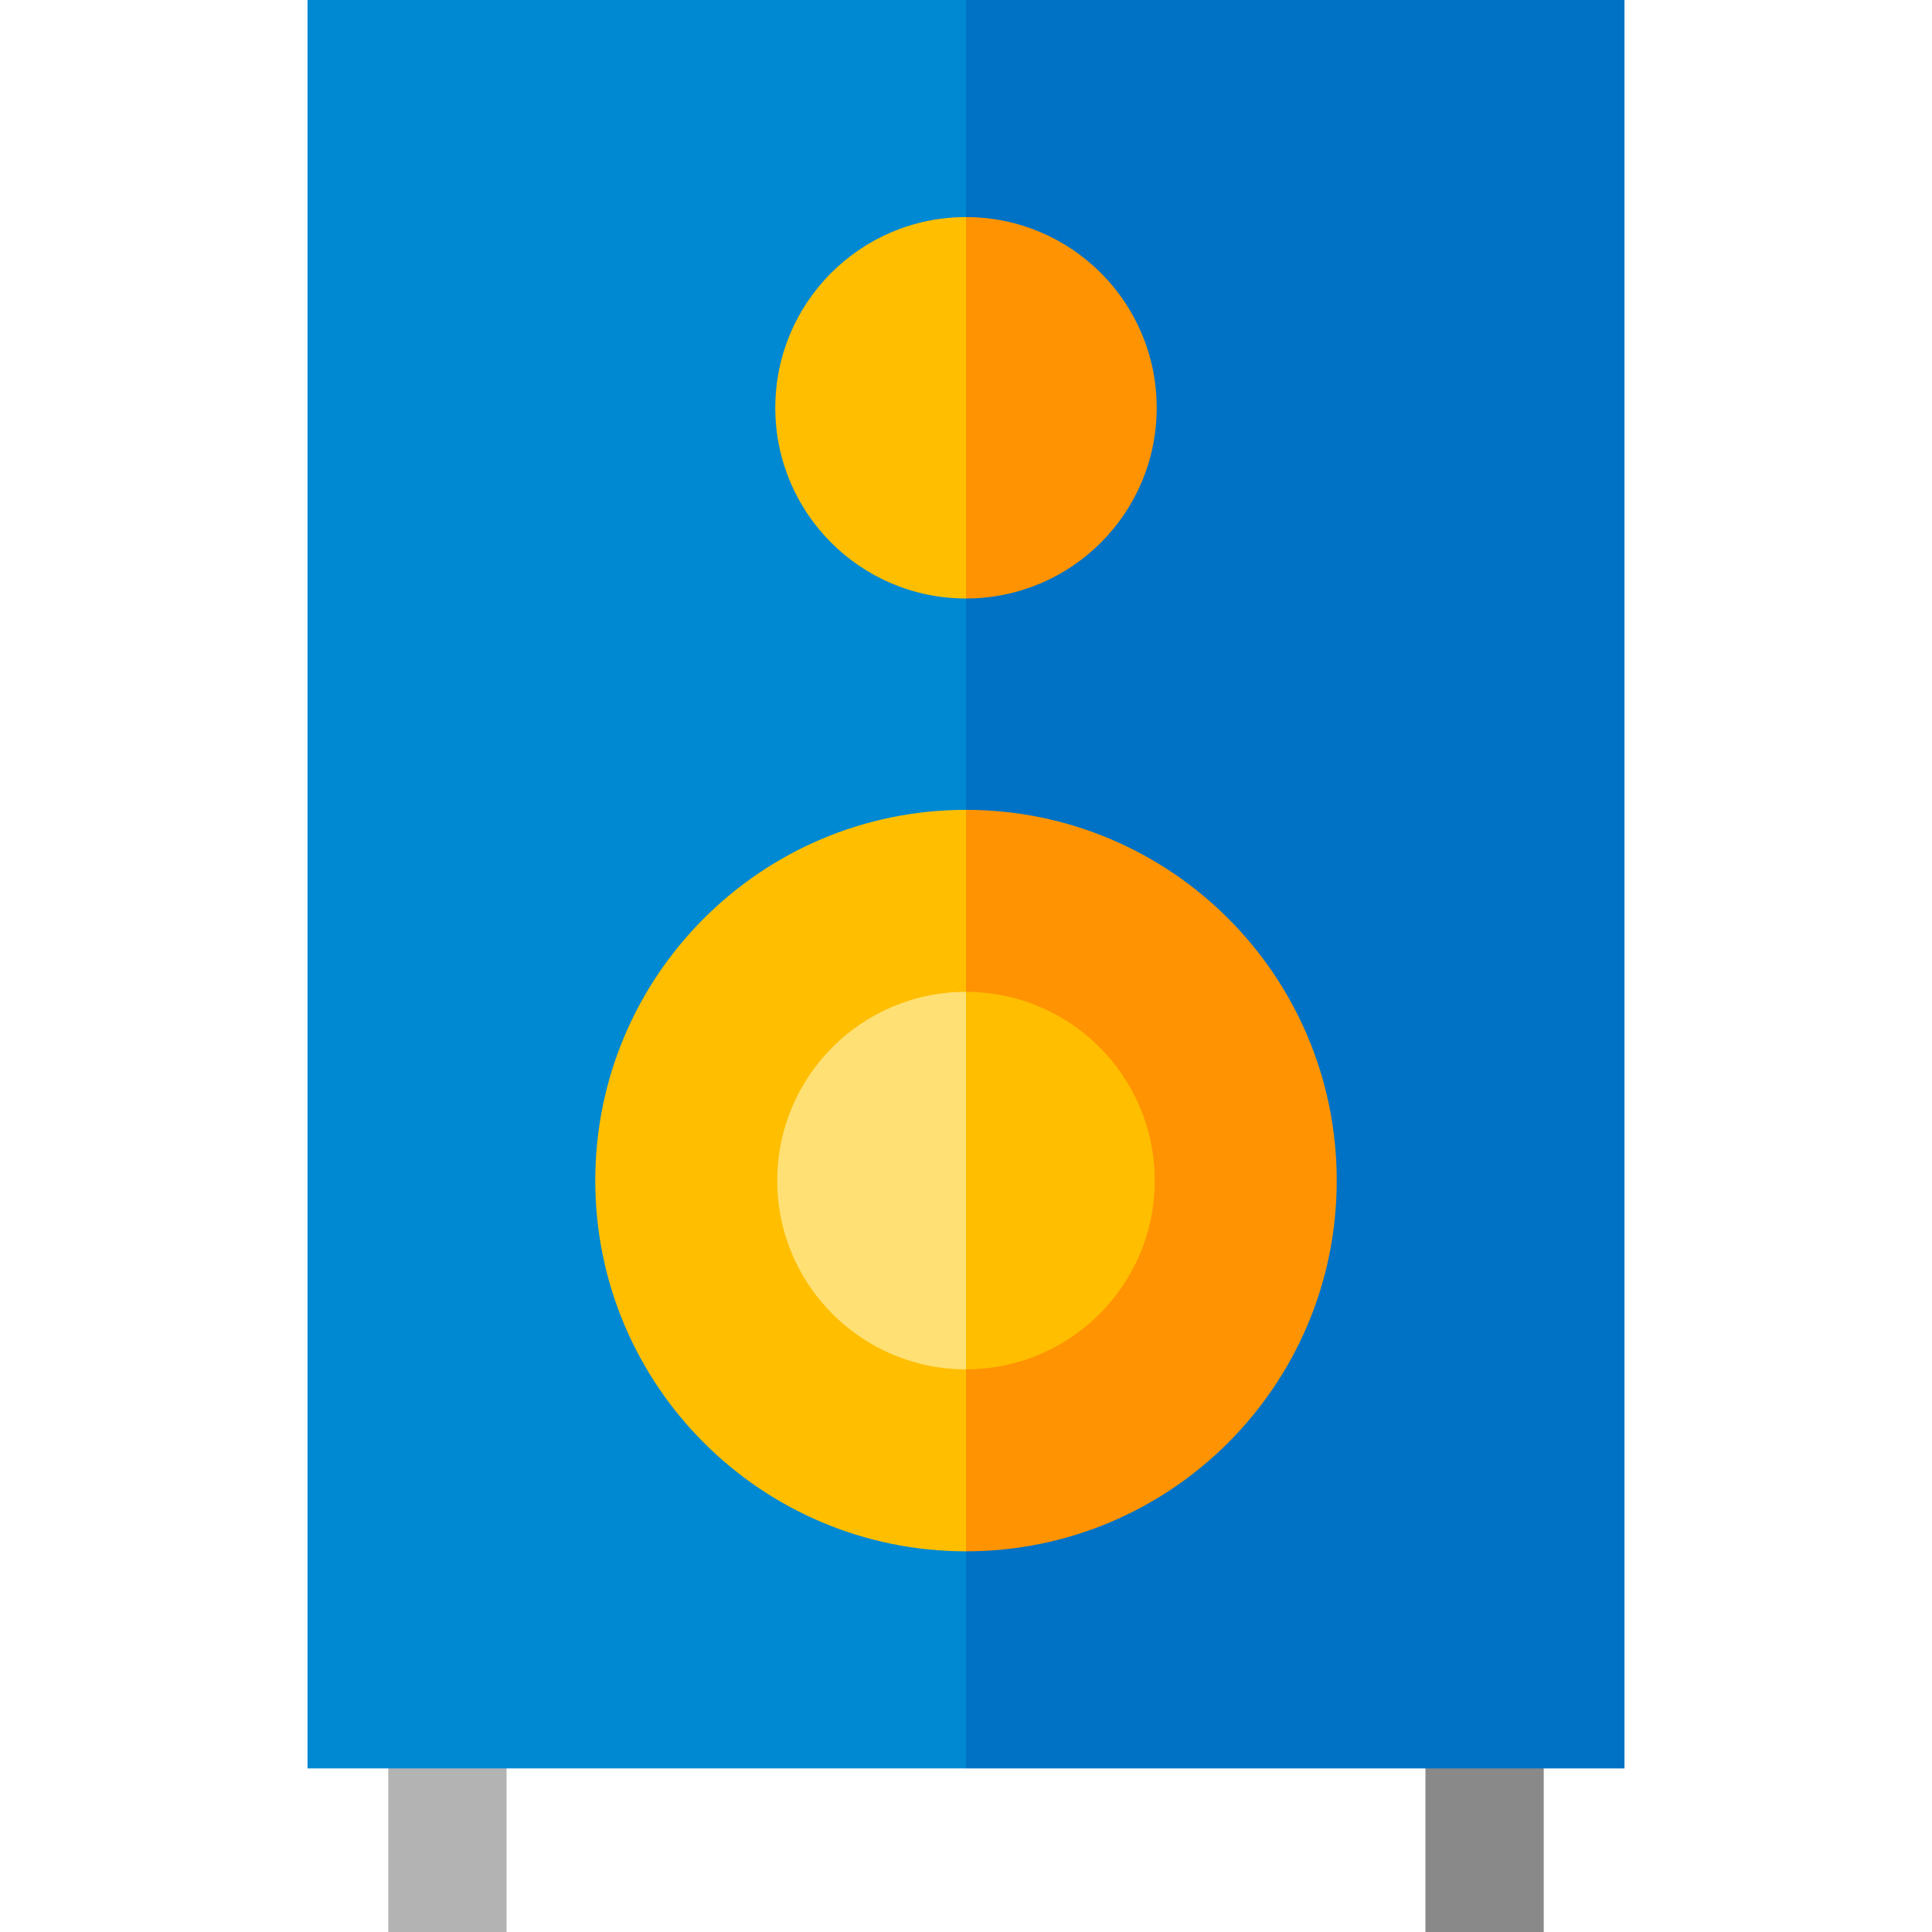
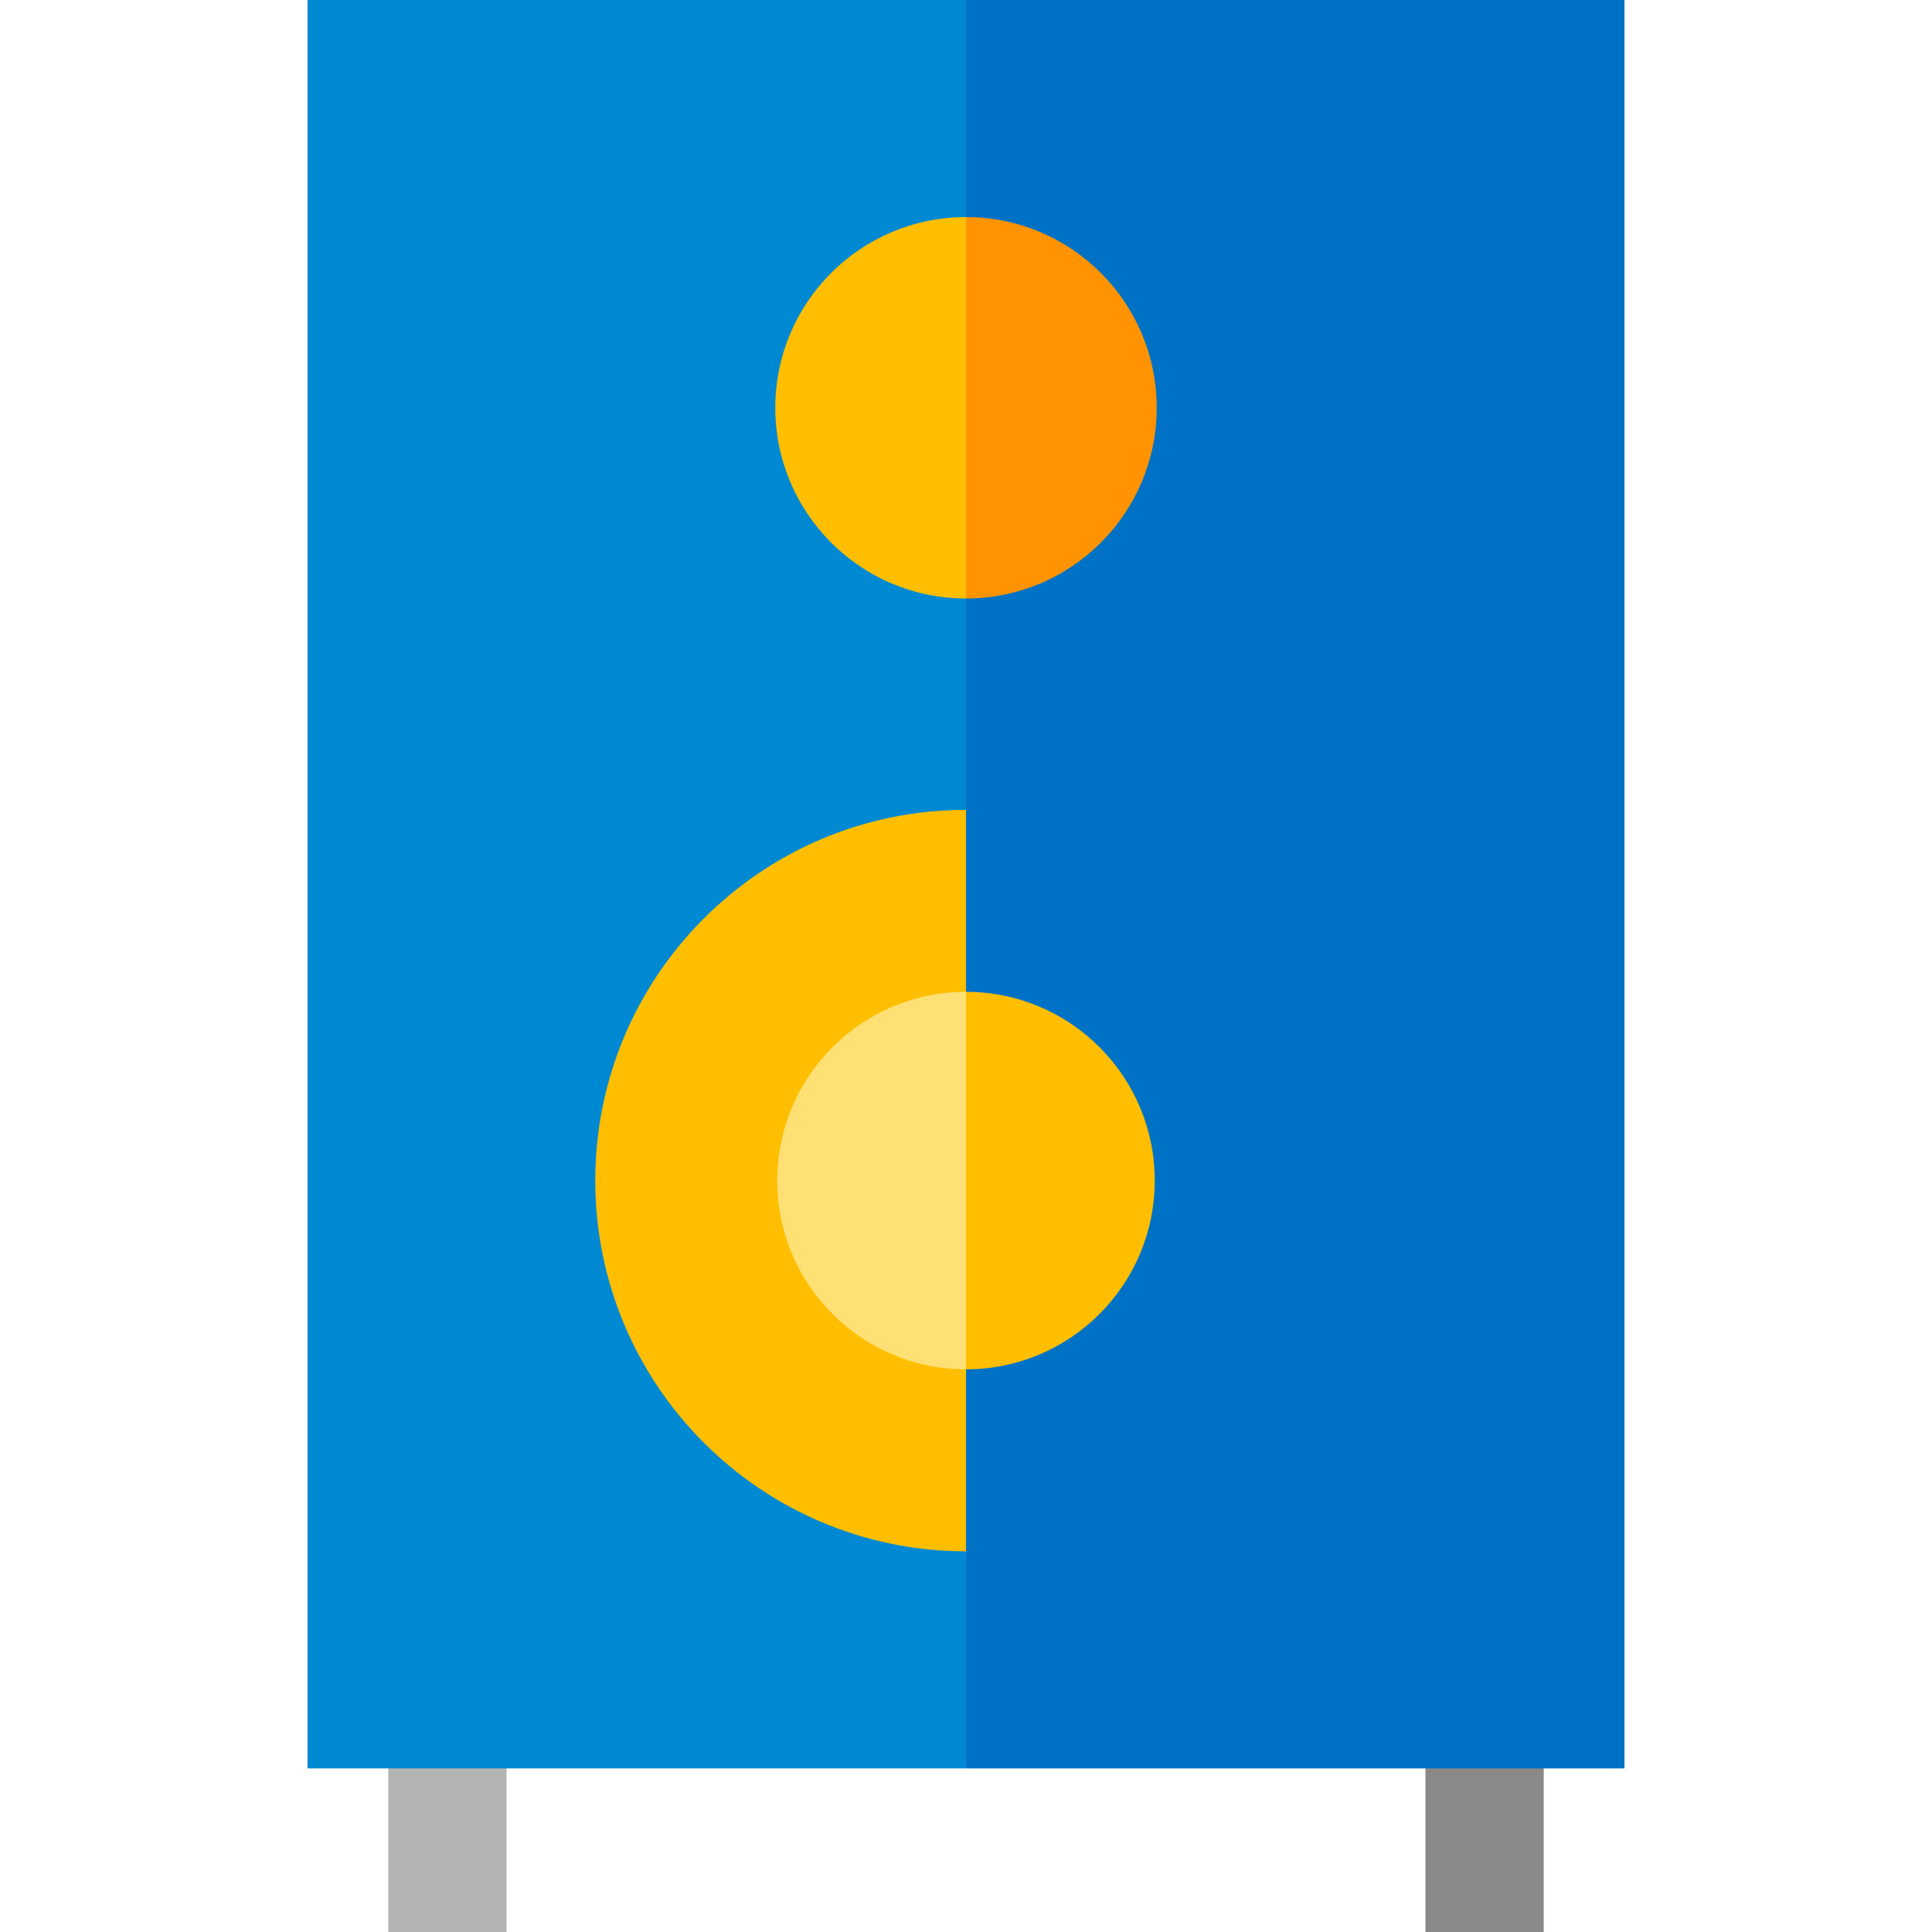
<svg xmlns="http://www.w3.org/2000/svg" version="1.1" id="Layer_1" viewBox="0 0 512.001 512.001" xml:space="preserve">
  <rect x="102.897" y="447.936" style="fill:#B3B3B3;" width="31.348" height="64.065" />
  <rect x="377.758" y="447.936" style="fill:#898989;" width="31.348" height="64.065" />
  <polygon style="fill:#0072C5;" points="430.506,0 256.001,0 215.945,240.888 256.001,468.646 430.506,468.646 " />
  <rect x="81.495" style="fill:#0089D3;" width="174.505" height="468.646" />
  <g>
-     <path style="fill:#FF9302;" d="M256.001,214.62l-20.551,98.248L256,411.115c54.261,0,98.248-43.987,98.248-98.248   S310.261,214.62,256.001,214.62z" />
    <path style="fill:#FF9302;" d="M306.539,108.07c0-27.911-22.627-50.539-50.539-50.539l-20.55,57.412l20.551,43.665   C283.913,158.609,306.539,135.983,306.539,108.07z" />
  </g>
  <g>
    <path style="fill:#FFBE00;" d="M205.462,108.07c0,27.911,22.627,50.539,50.539,50.539V57.531   C228.089,57.531,205.462,80.159,205.462,108.07z" />
    <path style="fill:#FFBE00;" d="M157.753,312.867c0,54.261,43.987,98.248,98.248,98.248V214.62   C201.74,214.62,157.753,258.607,157.753,312.867z" />
    <path style="fill:#FFBE00;" d="M256.001,262.848l-20.551,50.019L256,362.887c27.625,0,50.019-22.394,50.019-50.019   C306.02,285.242,283.626,262.848,256.001,262.848z" />
  </g>
  <path style="fill:#FFE074;" d="M205.981,312.867c0,27.625,22.394,50.019,50.019,50.019V262.848  C228.375,262.848,205.981,285.242,205.981,312.867z" />
</svg>